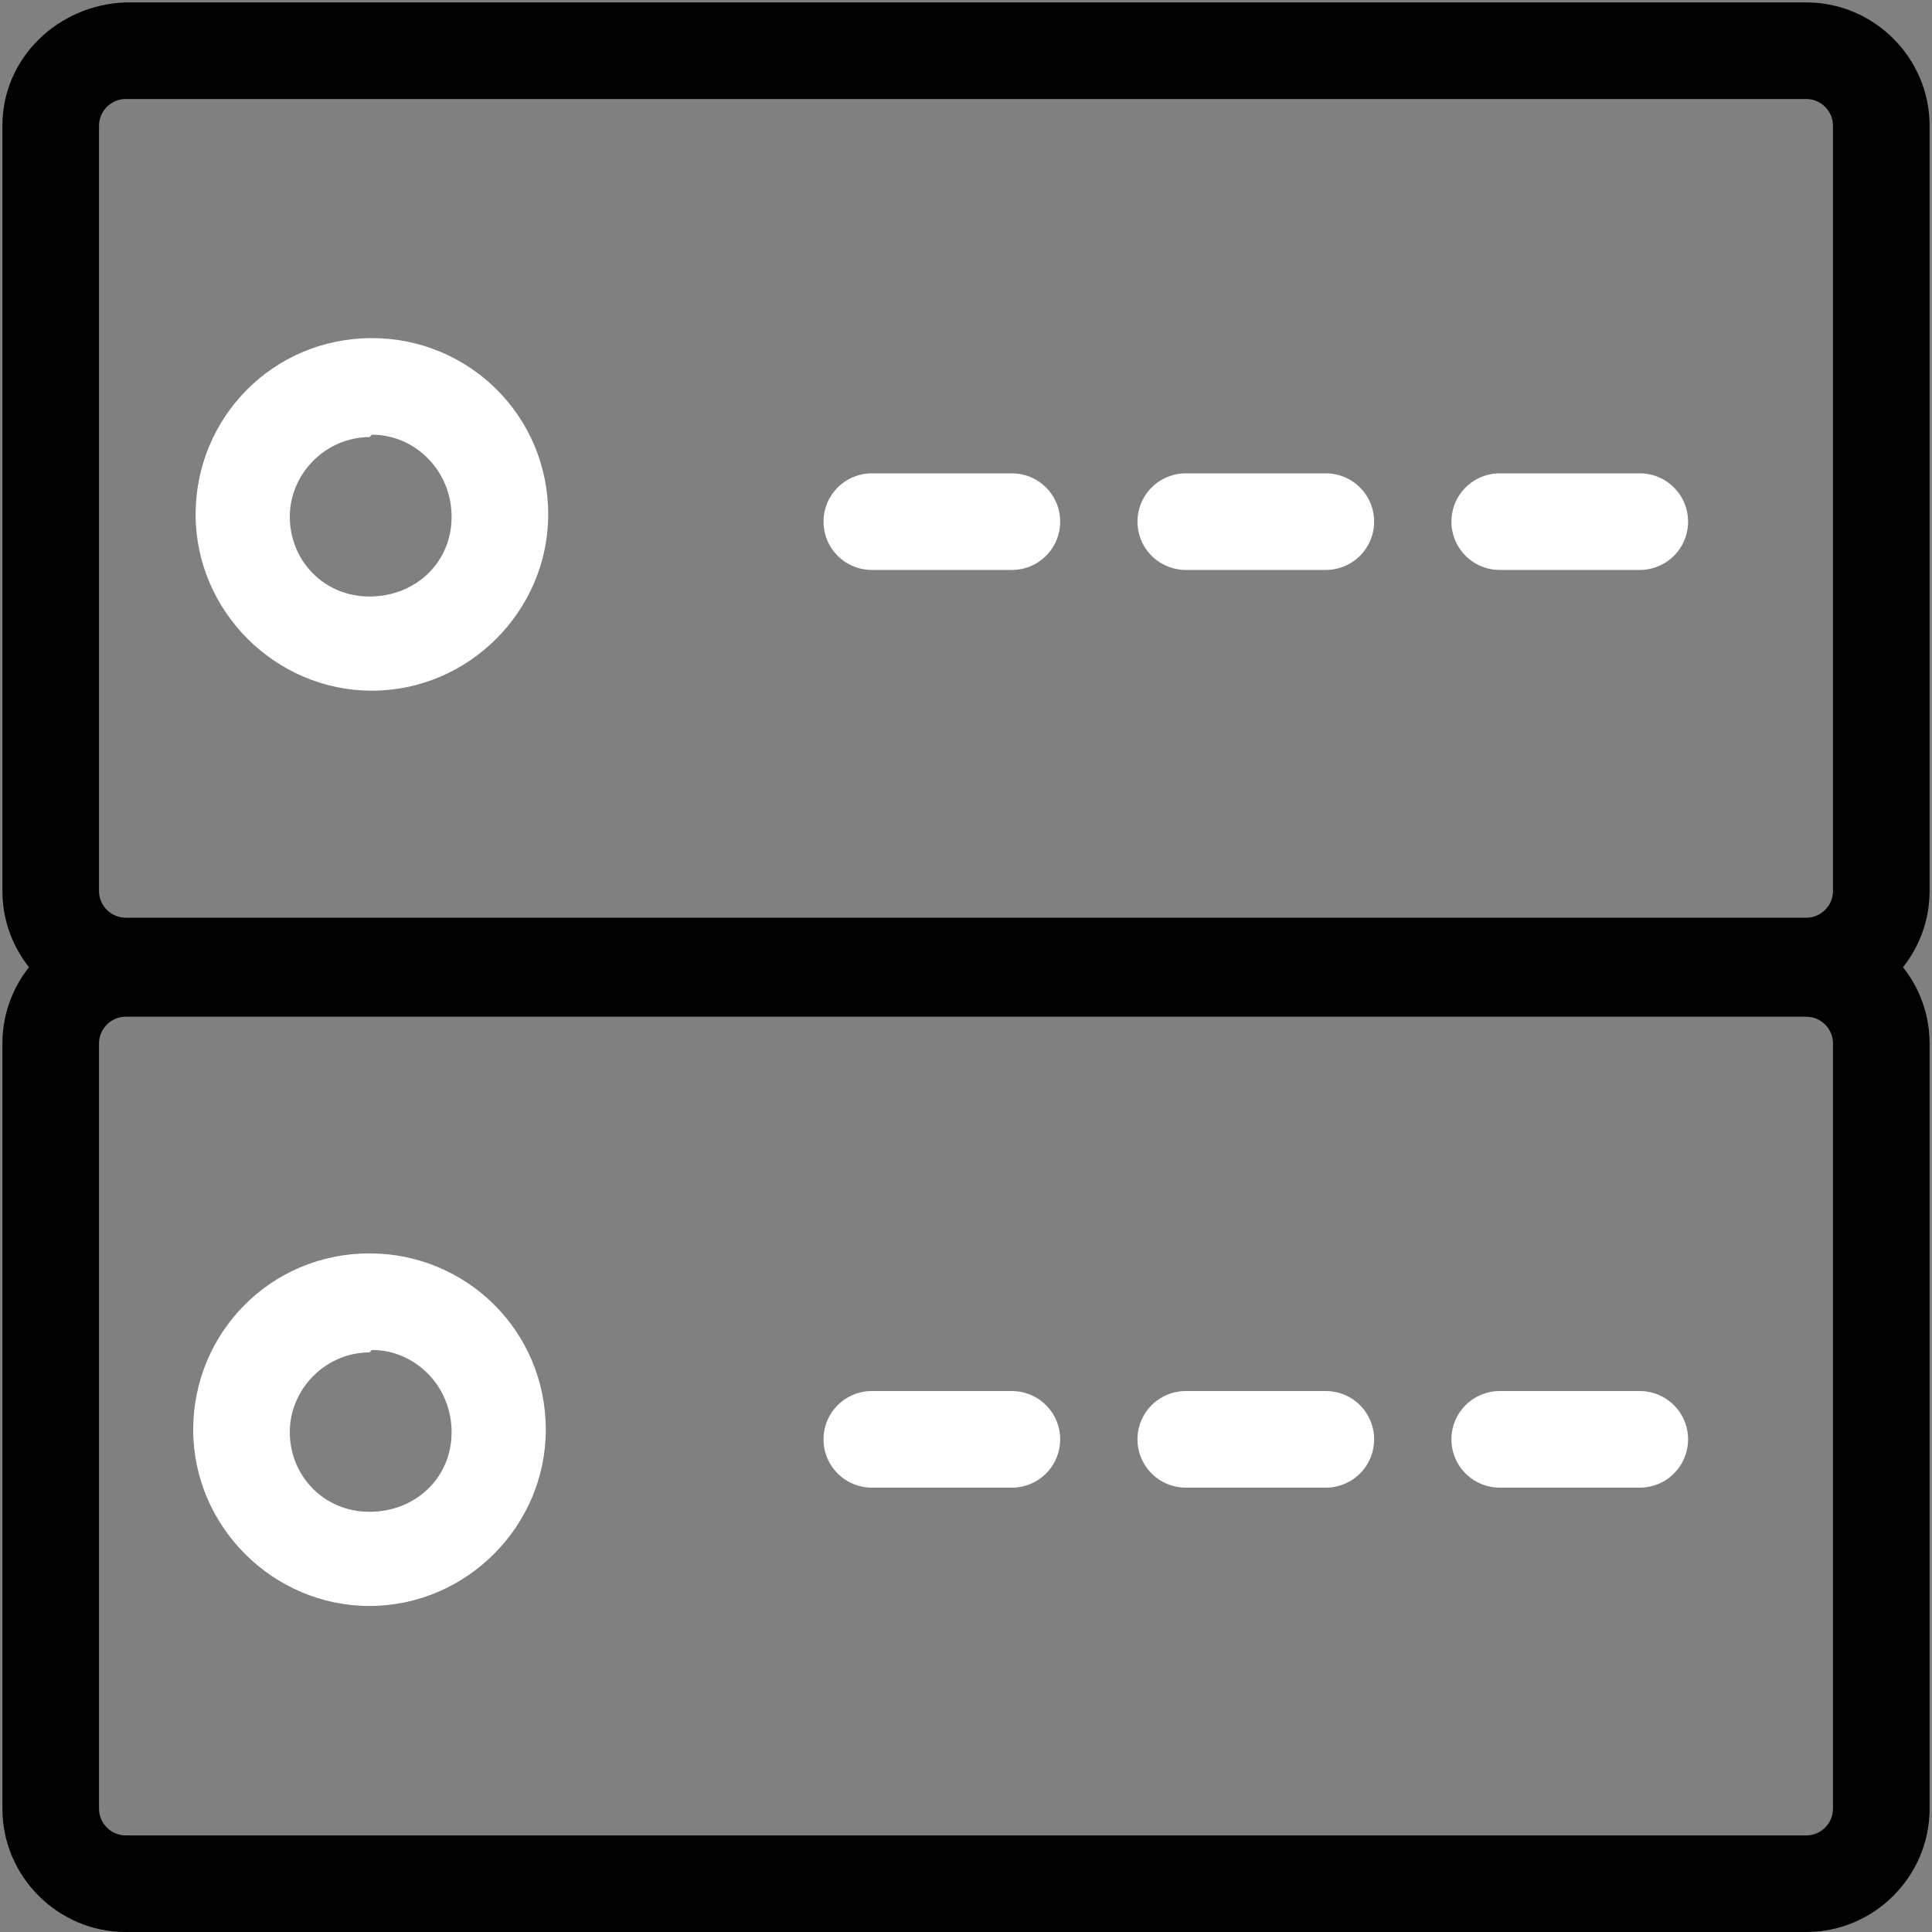
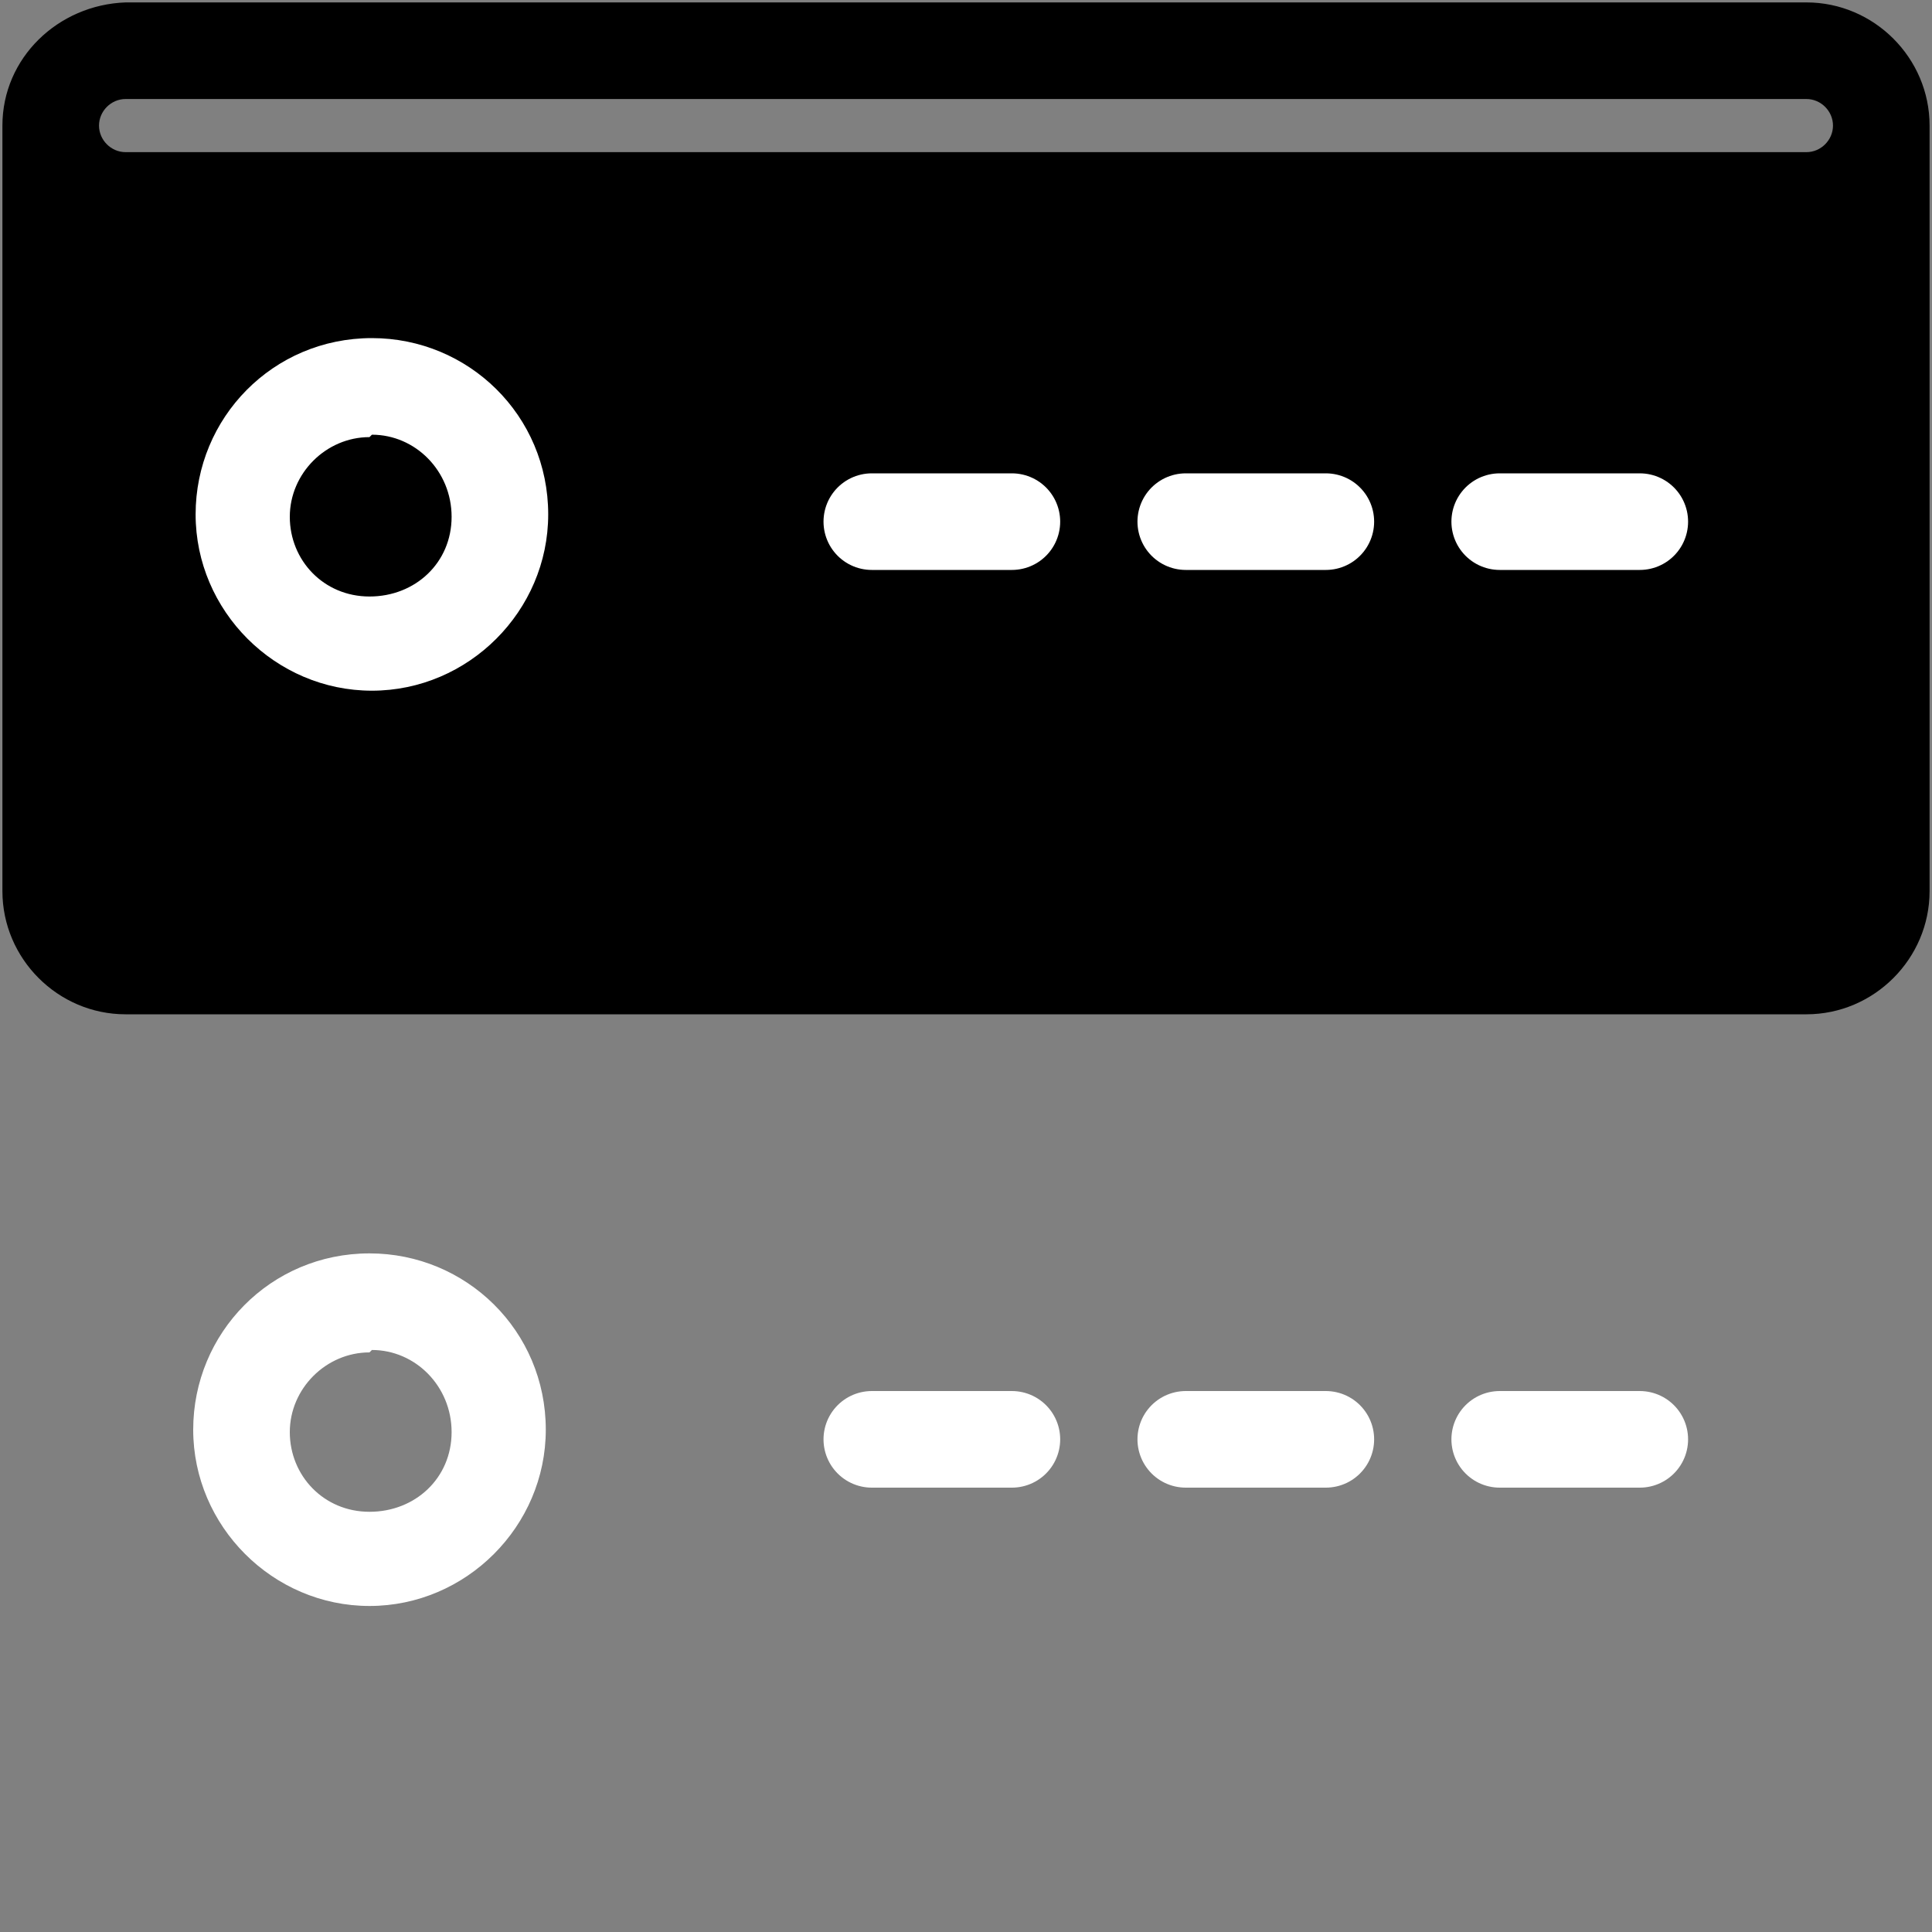
<svg xmlns="http://www.w3.org/2000/svg" version="1.1" viewBox="0 0 80 80">
  <rect x="0" y="0" width="80" height="80" fill="#808080" stroke="none" />
  <defs>
    <style>
      .cls-1 {
        fill: #fff;
      }

      .cls-2 {
        fill: none;
        stroke: #fff;
        stroke-dasharray: 5.8 7.2;
        stroke-linecap: round;
        stroke-miterlimit: 10;
        stroke-width: 4px;
      }
    </style>
  </defs>
  <g>
    <g id="Layer_1">
      <g id="Layer_1-2" data-name="Layer_1">
        <g id="Layer_1-2">
          <g>
            <g>
-               <path d="M74.8,4.1c.6,0,1.1.5,1.1,1.1v31.7c0,.6-.5,1.1-1.1,1.1H5.2c-.6,0-1.1-.5-1.1-1.1V5.2c0-.6.5-1.1,1.1-1.1h69.6M74.8.1H5.2C2.4.2.1,2.4.1,5.2v31.7c0,2.8,2.3,5.1,5.1,5.1h69.6c2.8,0,5.1-2.3,5.1-5.1V5.2c0-2.8-2.3-5.1-5.1-5.1Z" />
+               <path d="M74.8,4.1c.6,0,1.1.5,1.1,1.1c0,.6-.5,1.1-1.1,1.1H5.2c-.6,0-1.1-.5-1.1-1.1V5.2c0-.6.5-1.1,1.1-1.1h69.6M74.8.1H5.2C2.4.2.1,2.4.1,5.2v31.7c0,2.8,2.3,5.1,5.1,5.1h69.6c2.8,0,5.1-2.3,5.1-5.1V5.2c0-2.8-2.3-5.1-5.1-5.1Z" />
              <path class="cls-1" d="M15.4,18c1.8,0,3.3,1.5,3.3,3.4s-1.5,3.3-3.4,3.3-3.3-1.5-3.3-3.3,1.5-3.3,3.3-3.3h0M15.4,14c-4.1,0-7.3,3.3-7.3,7.3s3.3,7.3,7.3,7.3,7.3-3.3,7.3-7.3h0c0-4.1-3.3-7.3-7.3-7.3Z" />
              <line class="cls-2" x1="36.1" y1="21.6" x2="70.7" y2="21.6" />
            </g>
            <g>
-               <path d="M74.8,42.1c.6,0,1.1.5,1.1,1.1v31.7c0,.6-.5,1.1-1.1,1.1H5.2c-.6,0-1.1-.5-1.1-1.1v-31.7c0-.6.5-1.1,1.1-1.1h69.6M74.8,38.1H5.2c-2.8,0-5.1,2.3-5.1,5.1v31.7c0,2.8,2.3,5.1,5.1,5.1h69.6c2.8,0,5.1-2.3,5.1-5.1v-31.7c0-2.8-2.3-5.1-5.1-5.1Z" />
              <path class="cls-1" d="M15.4,55.9c1.8,0,3.3,1.5,3.3,3.4s-1.5,3.3-3.4,3.3-3.3-1.5-3.3-3.3,1.5-3.3,3.3-3.3M15.3,51.9c-4.1,0-7.3,3.3-7.3,7.3s3.3,7.3,7.3,7.3,7.3-3.3,7.3-7.3h0c0-4.1-3.3-7.3-7.3-7.3Z" />
              <line class="cls-2" x1="36.1" y1="59.6" x2="70.7" y2="59.6" />
            </g>
          </g>
        </g>
      </g>
    </g>
  </g>
</svg>